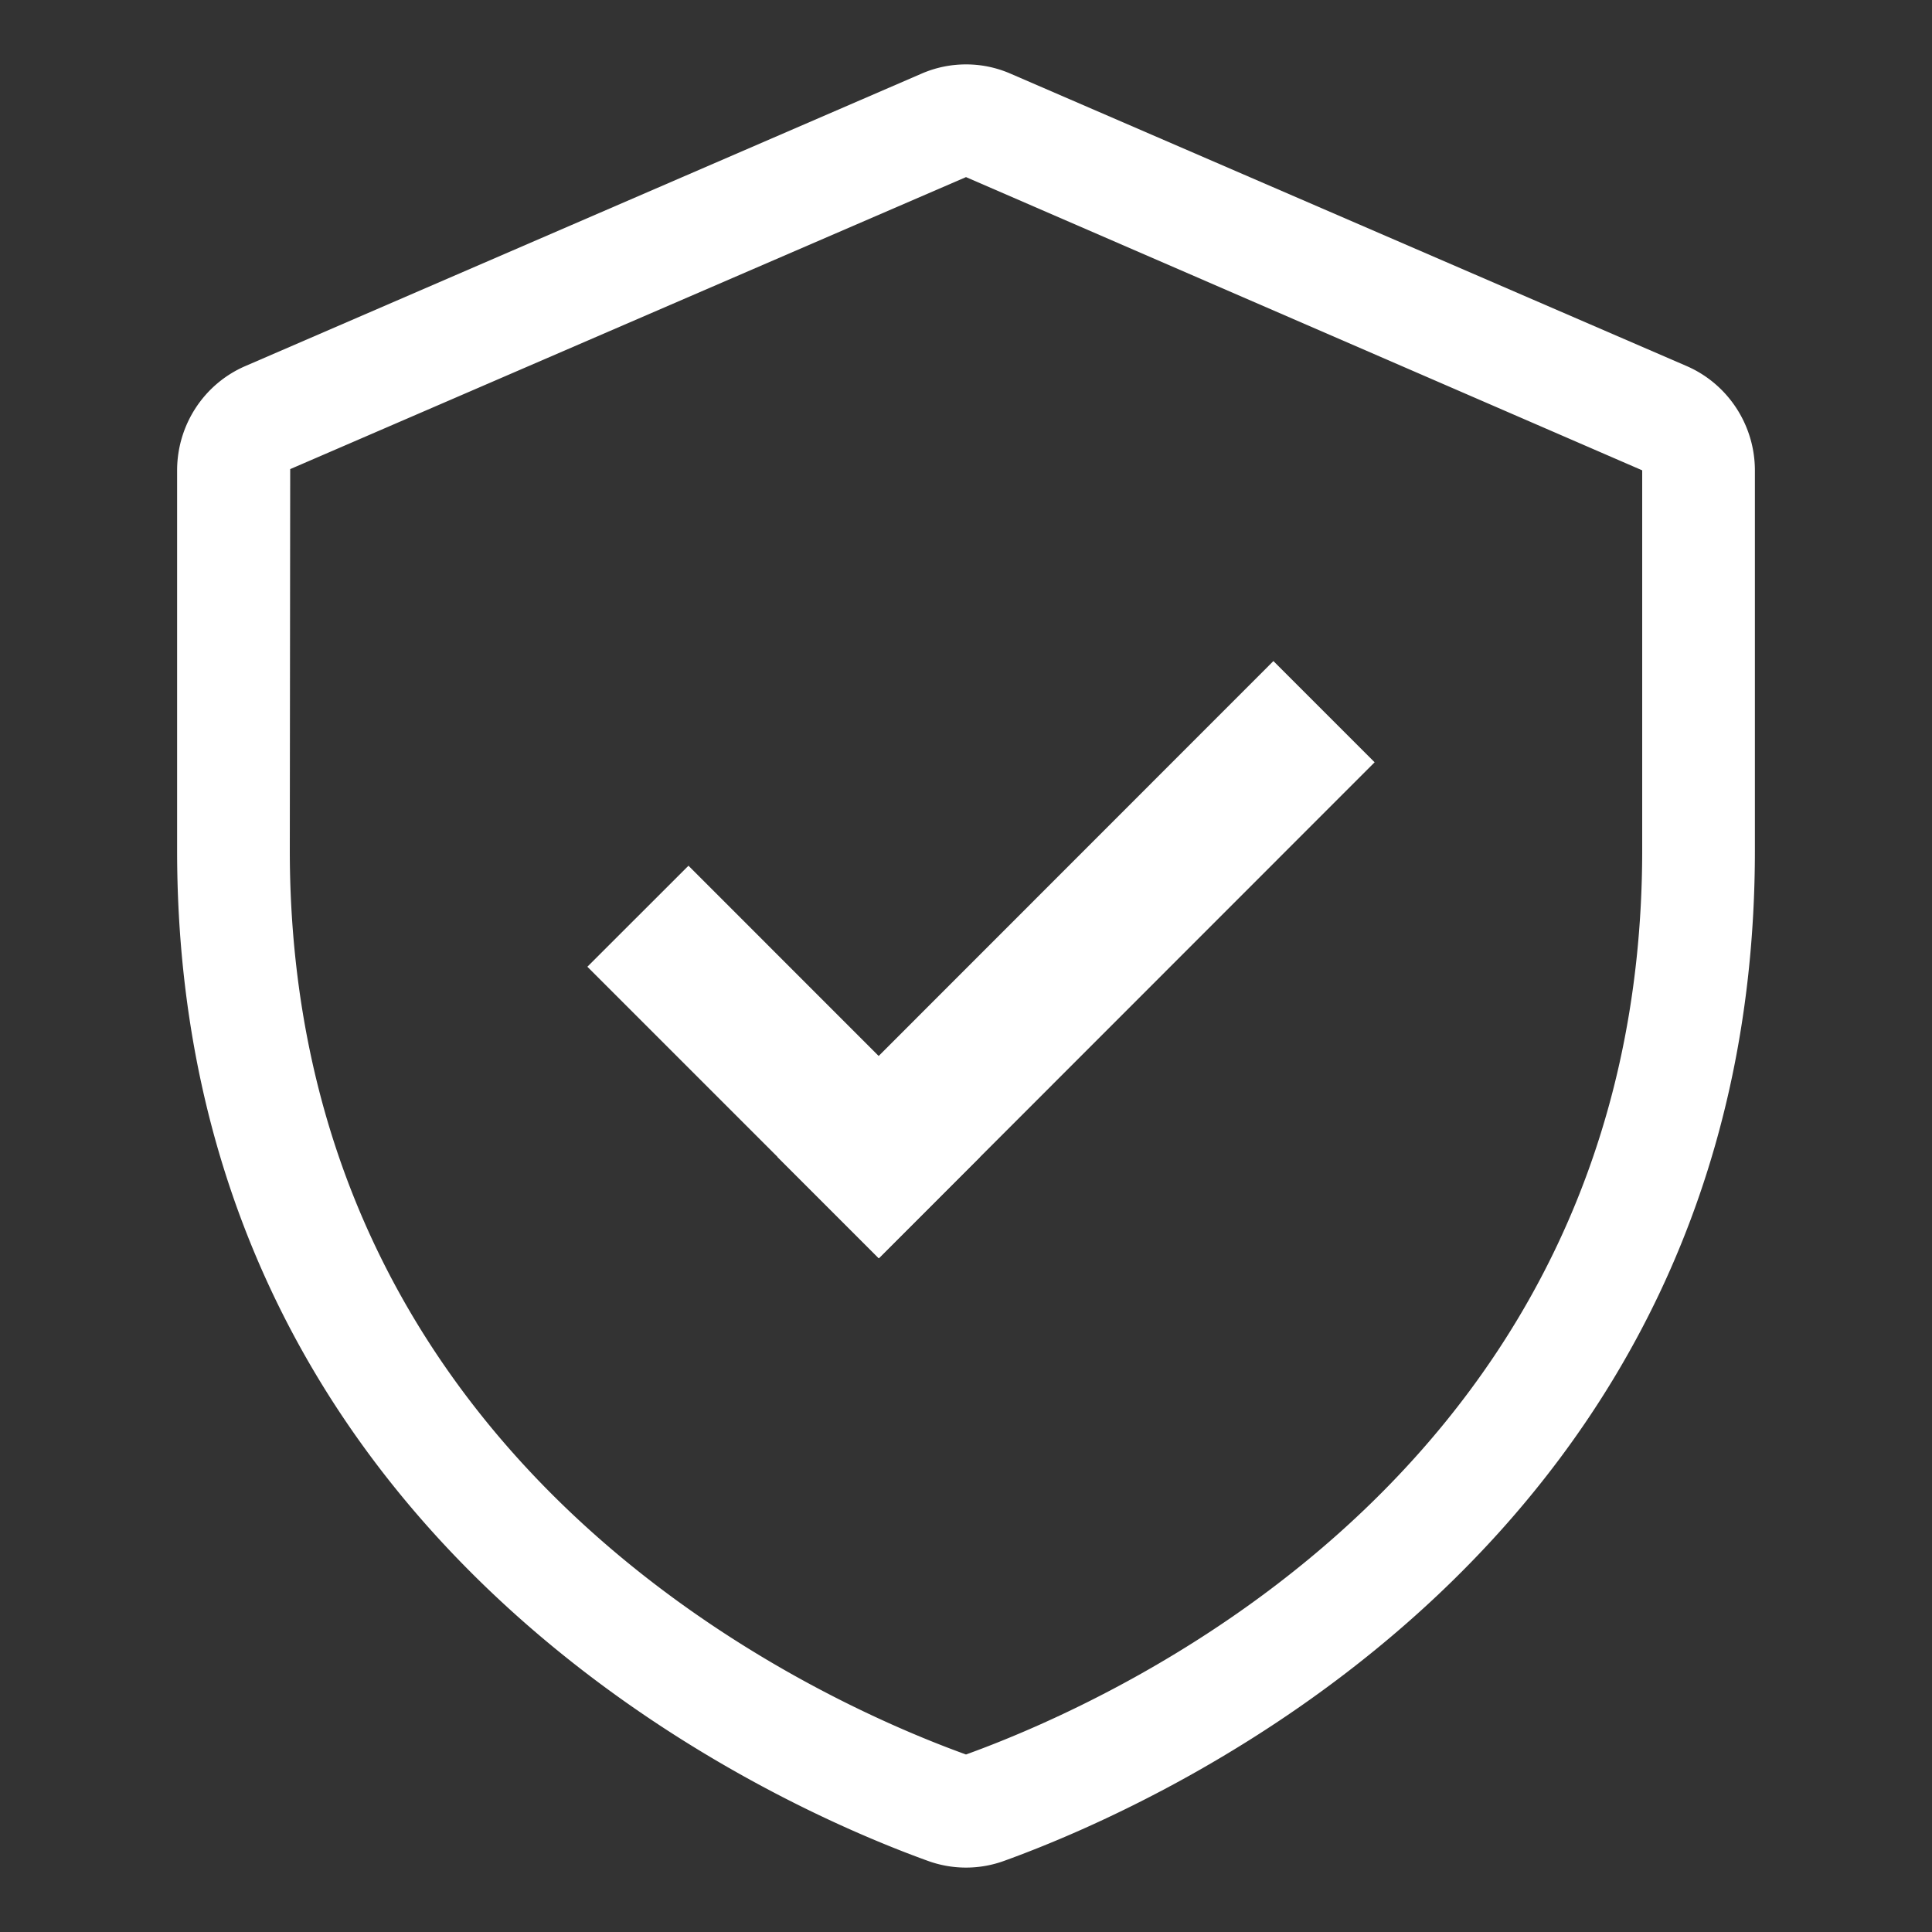
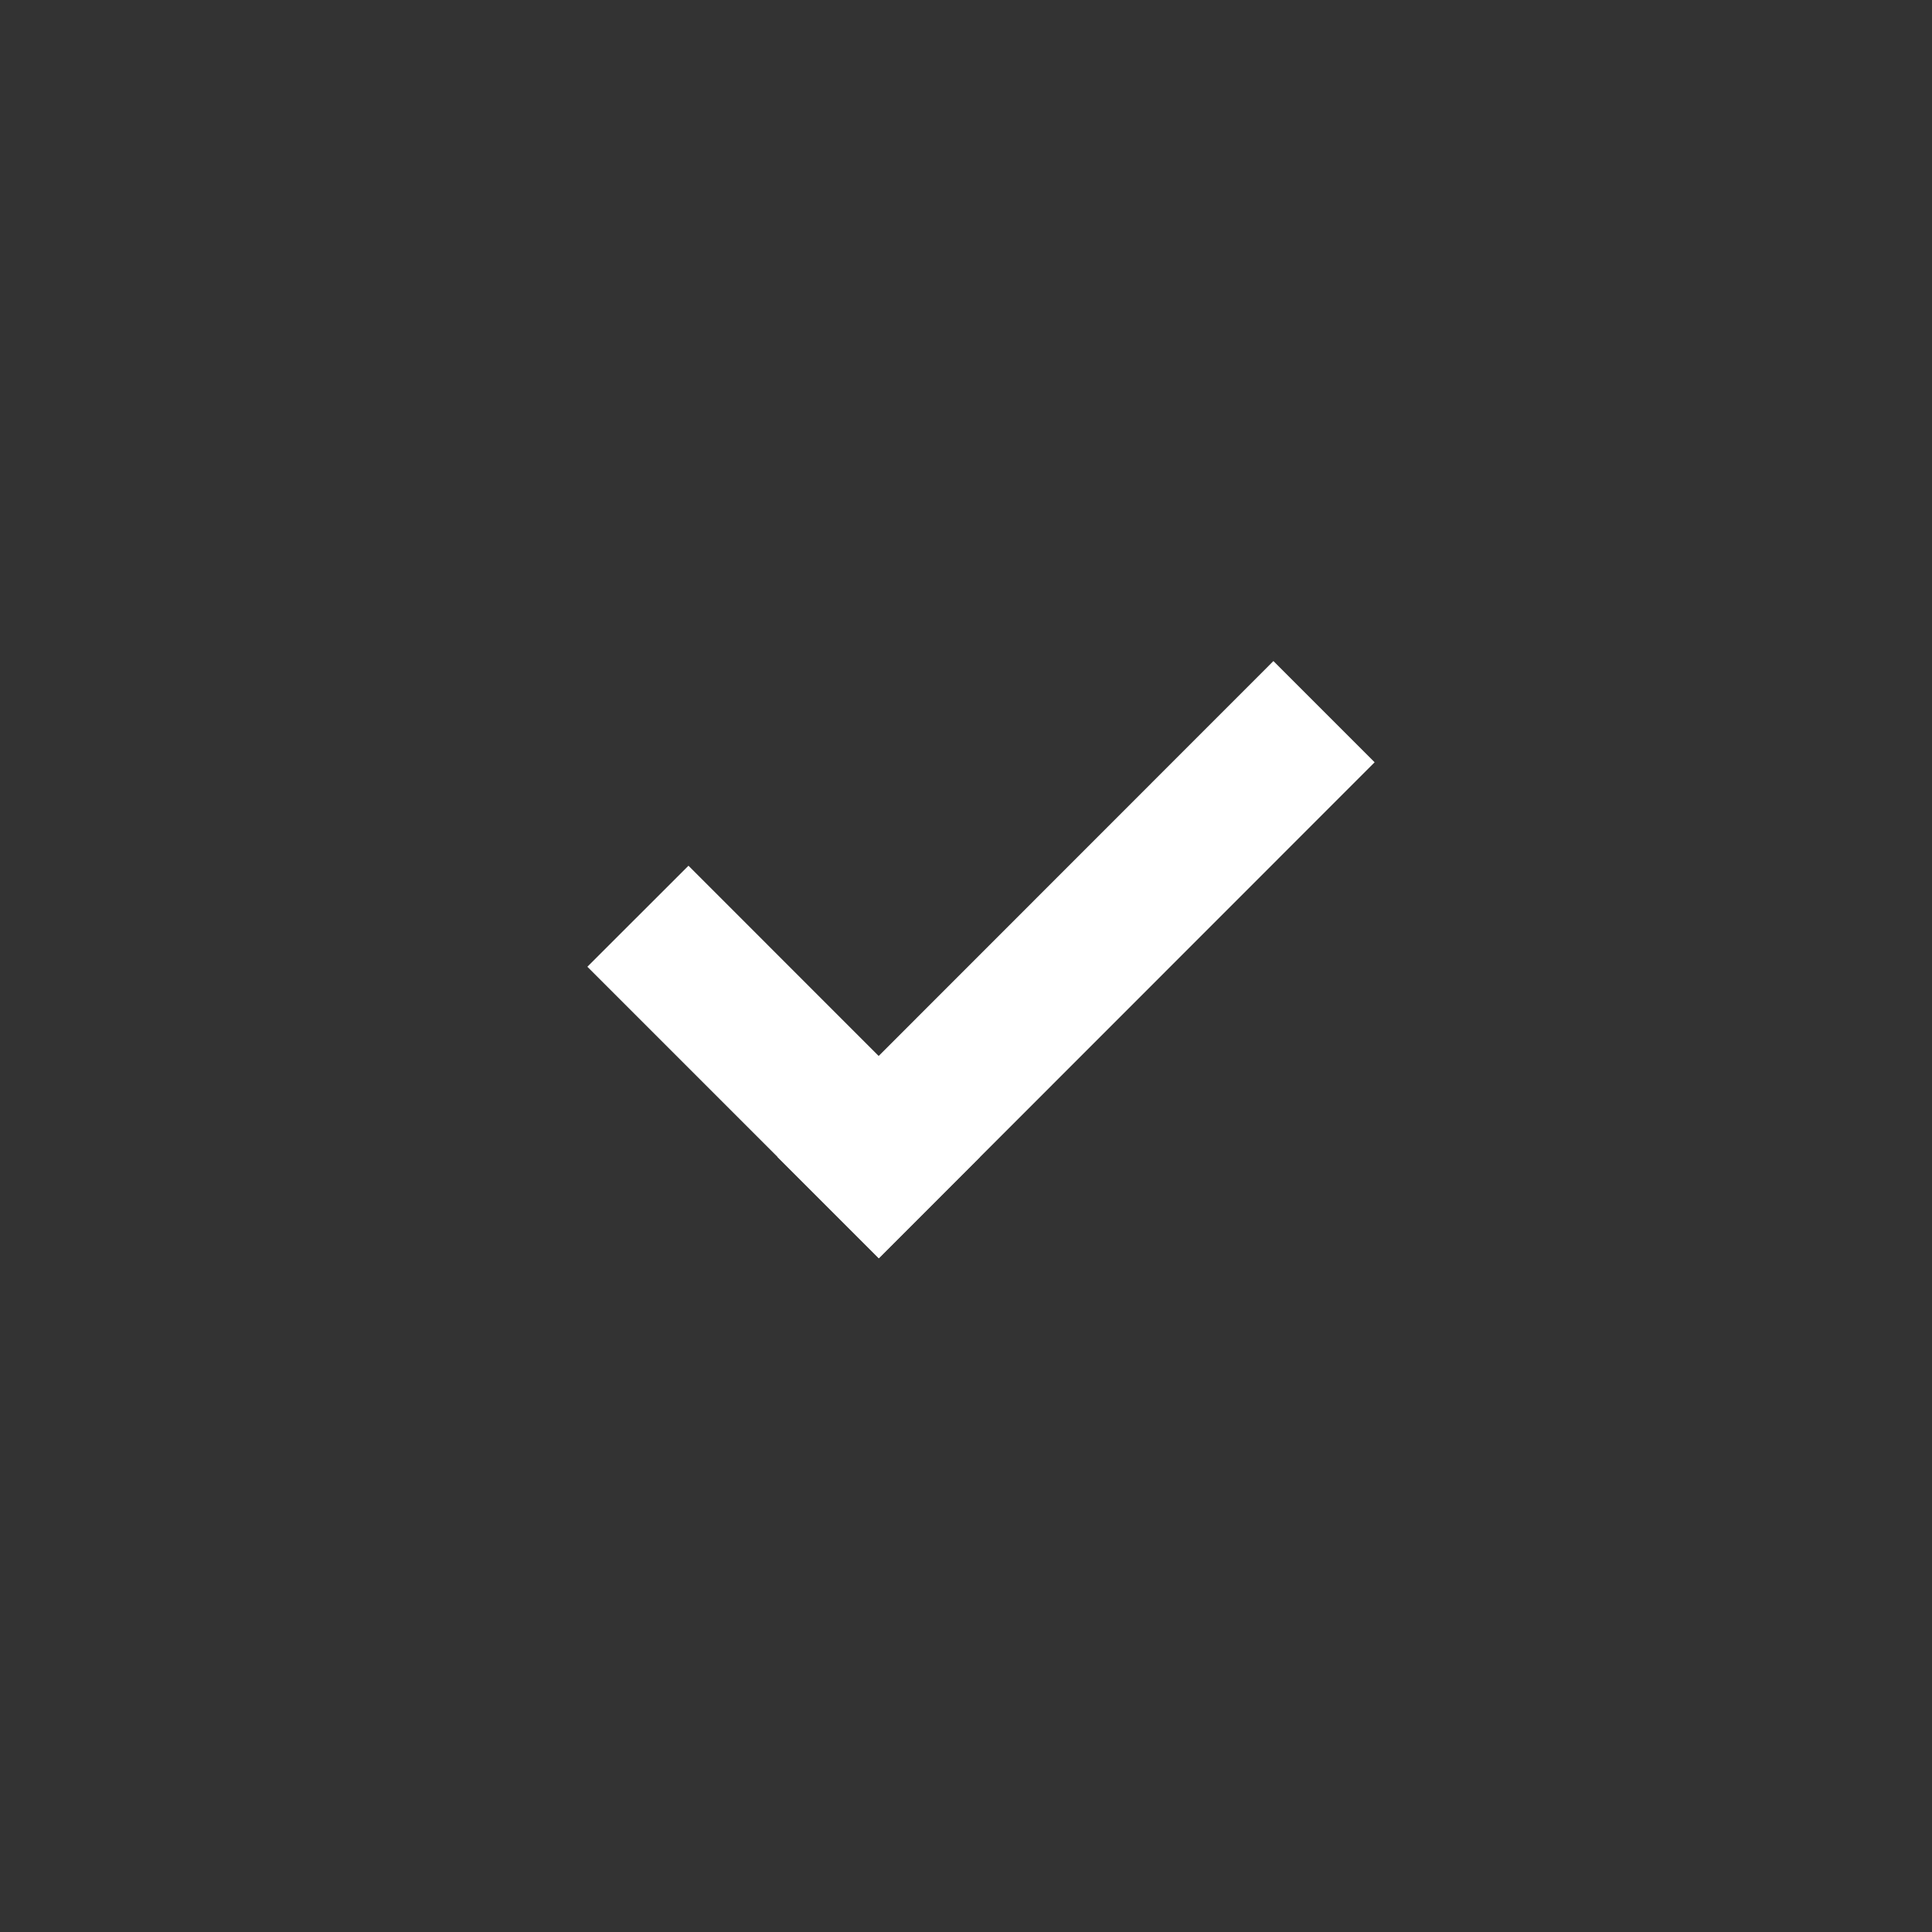
<svg xmlns="http://www.w3.org/2000/svg" t="1736850156102" class="icon" viewBox="0 0 1024 1024" version="1.1" p-id="27476" width="200" height="200">
  <rect x="0" y="0" width="1024" height="1024" fill="#333333" stroke="none" />
-   <path d="M512 93.87l358.4 155.413V450.56c0 324.589-274.345 448.96-358.4 479.358-84.055-30.398-358.4-154.878-358.4-479.358l0.213-201.922L512 93.87m0-59.736c-8.001 0-16.002 1.6-23.571 4.904L130.029 194.025c-21.971 9.492-36.159 31.255-36.159 55.361V450.669c0 367.149 313.918 505.282 397.76 535.571a59.092 59.092 0 0 0 40.742 0c83.842-30.294 397.76-168.428 397.76-535.571V249.387c0-24.106-14.292-45.864-36.159-55.361l-358.4-154.987A58.769 58.769 0 0 0 512 34.133Z" fill="#fff" p-id="27477" />
  <path d="M364.905 458.855l154.425 154.479-53.532 53.543-154.484-154.484 53.592-53.537Zm0 0" fill="#fff" p-id="27478" />
  <path d="M412.145 613.28l262.788-262.903 53.647 53.647-262.783 262.903-53.652-53.647Zm0 0" fill="#fff" p-id="27479" />
</svg>